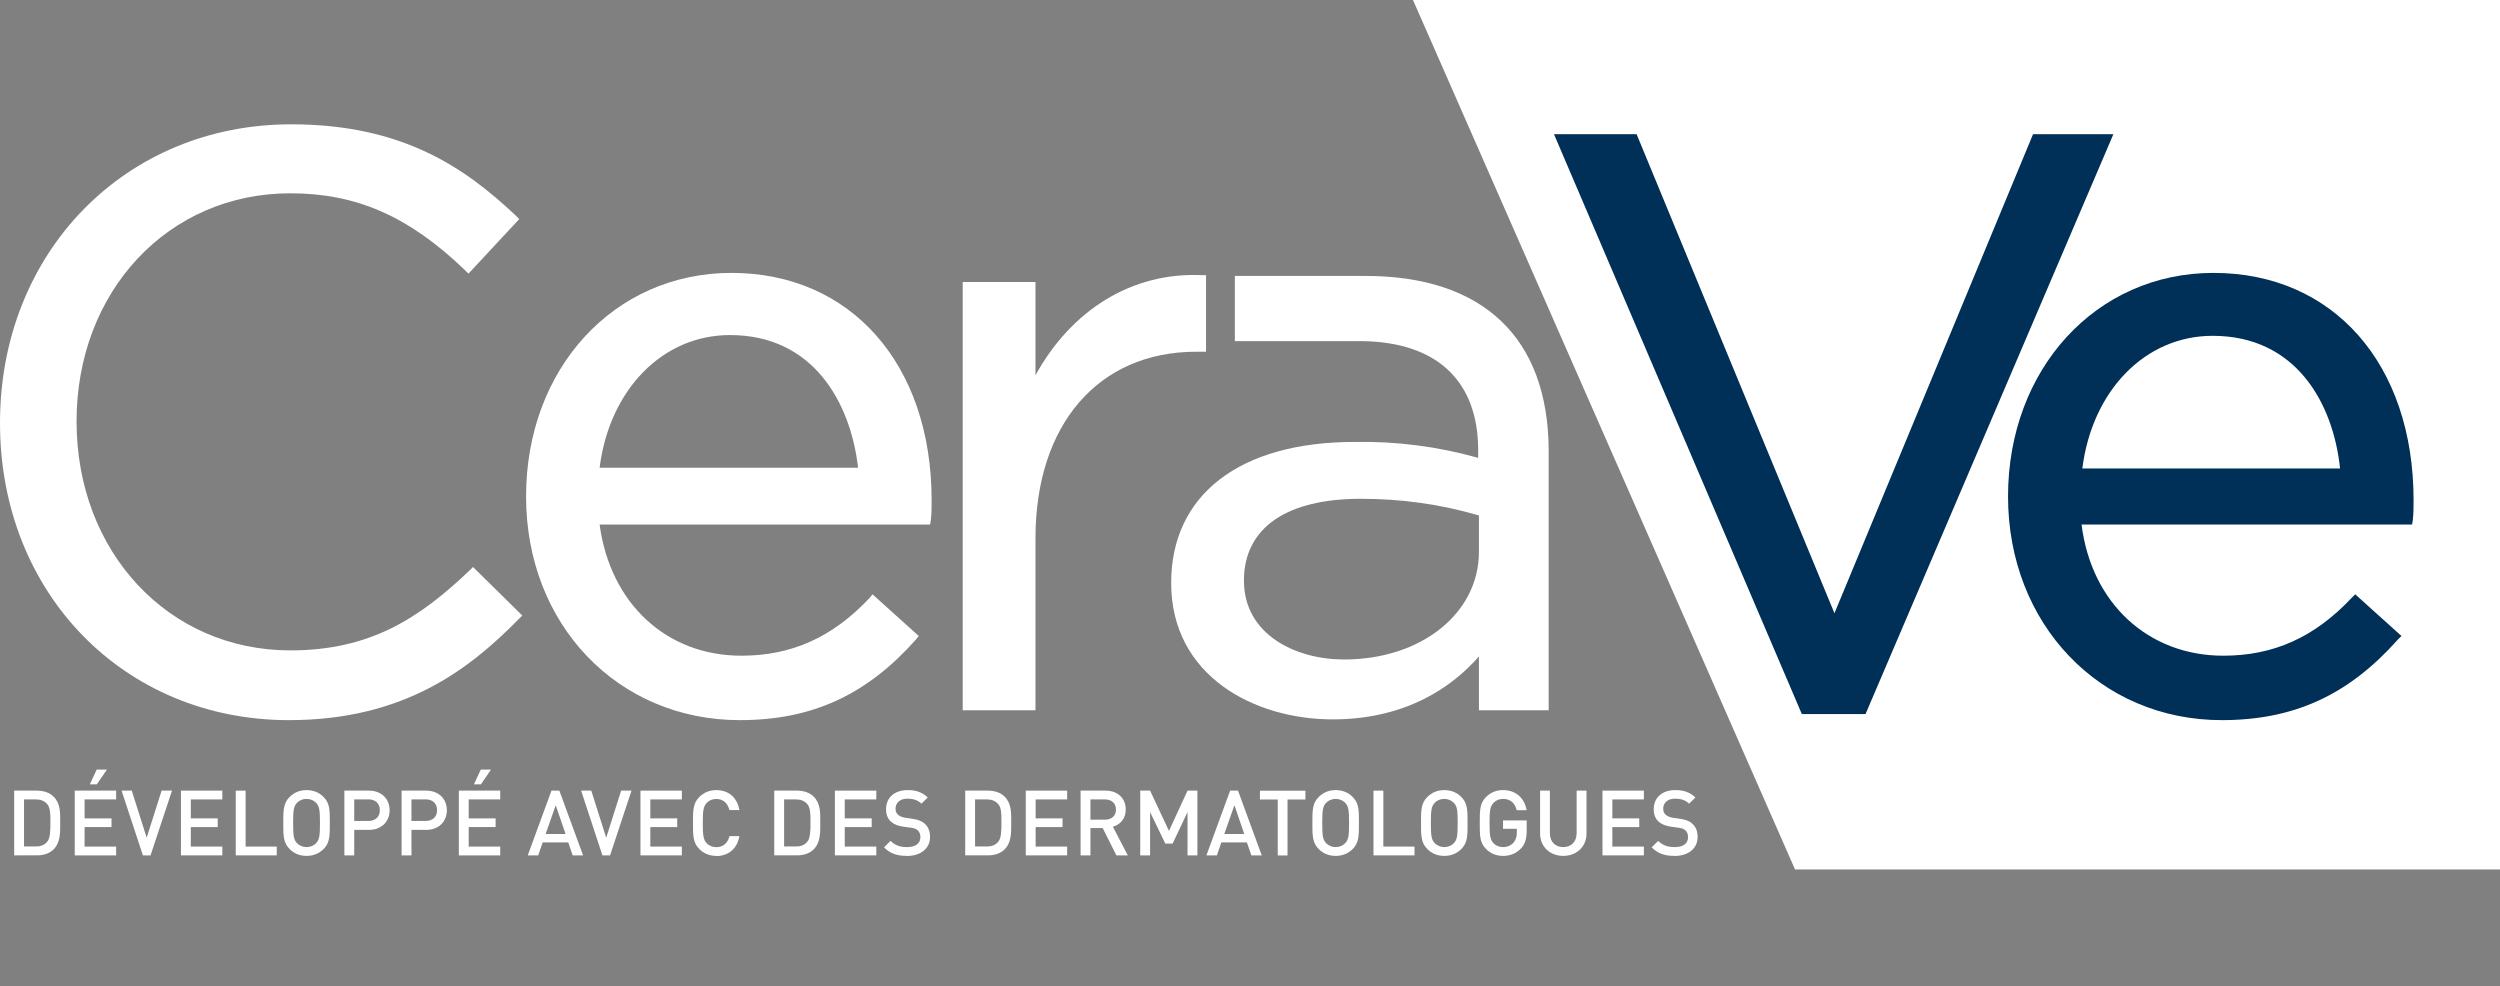
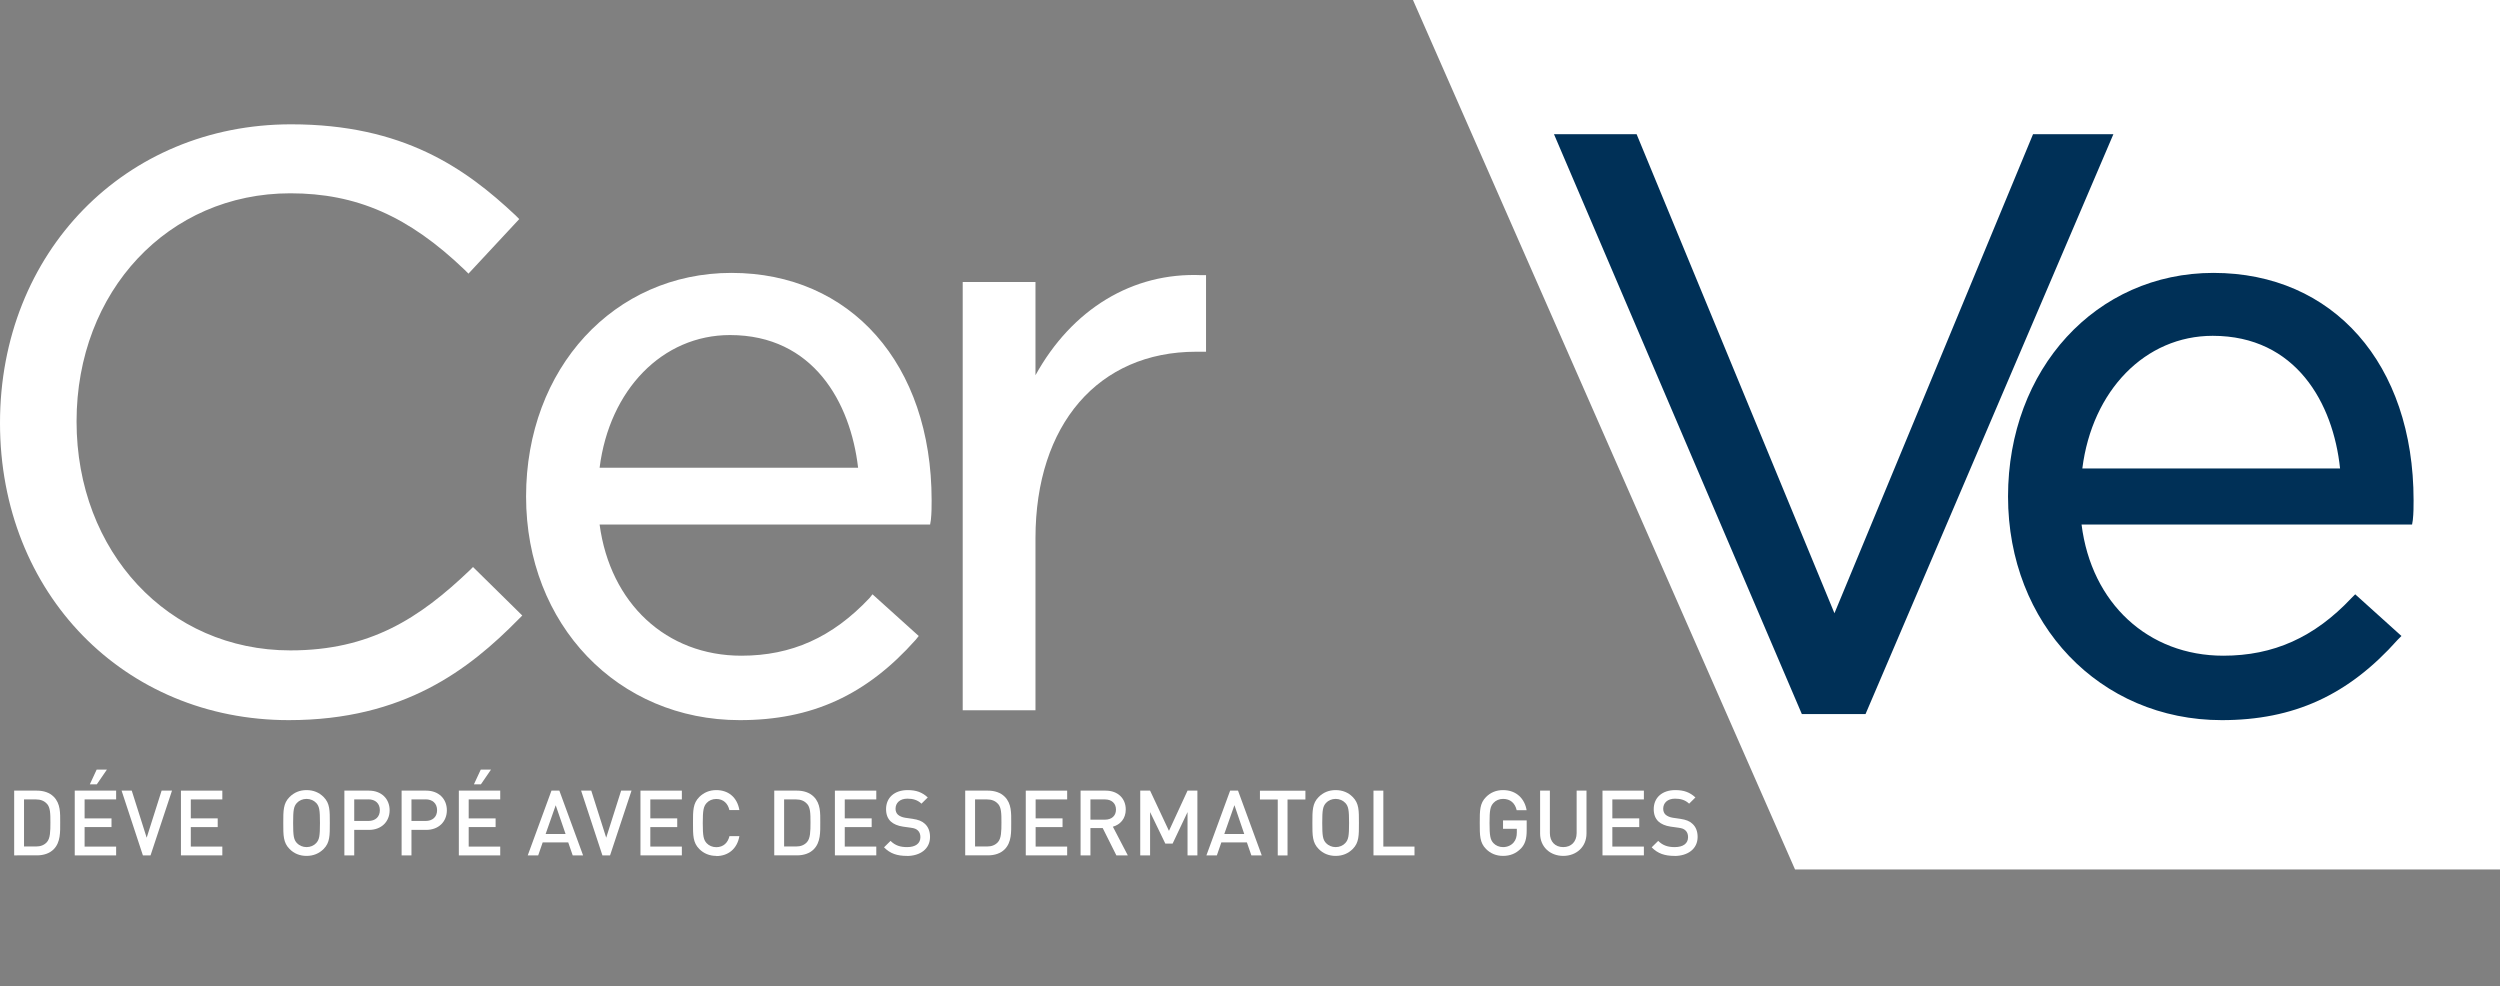
<svg xmlns="http://www.w3.org/2000/svg" id="Layer_1" viewBox="0 0 329.8 130.09">
  <rect x="0" y="0" width="329.8" height="130.09" fill="#808080" stroke="none" />
  <defs>
    <style>.cls-1{fill:#003057;}.cls-2{fill:#fff;}</style>
  </defs>
  <polygon class="cls-2" points="329.8 114.7 329.8 0 186.4 0 236.8 114.7 329.8 114.7" />
  <path class="cls-2" d="m62,75.2c-6.7,6.4-13.2,10.6-23.7,10.6-16.1,0-28.2-13-28.2-30.2s12.1-30.1,28.2-30.1c8.7,0,15.6,3,23,10.1l.5.5,6.7-7.2-.5-.5c-6.6-6.2-14.8-12-29.6-12C16.5,16.4,0,33.3,0,55.8s16.4,39.2,38.1,39.2c15.2,0,23.8-6.7,30.3-13.3l.5-.5-6.5-6.4-.4.4h0Z" />
  <path class="cls-2" d="m96.5,36c-15.5,0-27.1,12.6-27.1,29.5s12.1,29.5,28.2,29.5c9.5,0,16.7-3.3,23.2-10.6l.4-.5-6.1-5.5-.4.5c-4.9,5.2-10.3,7.6-16.9,7.6-9.9,0-17.3-6.9-18.7-17.3h43.6l.1-.6c.1-.9.1-1.8.1-2.6,0-18-10.7-30-26.4-30m-17.4,25.7c1.3-10.3,8.3-17.5,17.2-17.5,11,0,15.9,8.9,16.9,17.5h-34.1Z" />
  <path class="cls-2" d="m159.1,46.4v-10.1h-.6c-9.1-.4-17.1,4.5-21.9,13.2v-12.3h-9.6v56.5h9.6v-22.7c0-15,8.3-24.6,21.2-24.6h1.3Z" />
  <polygon class="cls-1" points="268.2 17.7 242 80.9 215.9 17.7 205 17.7 237.7 94.2 246.1 94.2 278.8 17.7 268.2 17.7" />
-   <path class="cls-2" d="m180.1,36.4h-17.2v8.6h16.7c9.9.1,15.4,5.2,15.4,14.4v1c-5.3-1.5-10.8-2.2-16.3-2.1-15.2,0-24.2,7-24.2,18.6,0,12.3,11,18,21.3,18,9.6,0,15.7-4.2,19.3-8.3v7.1h9.2v-34.4c-.1-14.7-8.6-22.9-24.2-22.9m-2.8,50.6c-6.4,0-13.2-3.3-13.2-10.4s5.8-10.8,15.4-10.8c5.3,0,10.5.7,15.6,2.2v4.8c0,8.1-7.6,14.2-17.8,14.2" />
  <path class="cls-1" d="m292,36c-15.5,0-27.1,12.7-27.1,29.5s12.1,29.5,28.2,29.5c9.5,0,16.7-3.3,23.2-10.6l.5-.5-6.1-5.5-.5.5c-4.9,5.2-10.3,7.6-16.9,7.6-9.9,0-17.4-6.9-18.7-17.3h43.6l.1-.6c.1-.9.1-1.8.1-2.6,0-18-10.6-30-26.4-30m16.7,25.8h-34c1.3-10.3,8.3-17.5,17.2-17.5,11,0,15.9,8.9,16.8,17.5" />
  <path class="cls-2" d="m7.08,112.04c-.54.54-1.32.8-2.21.8H1.87v-8.54h3c.89,0,1.67.26,2.21.8.92.92.86,2.17.86,3.41s.06,2.6-.86,3.53Zm-.89-6c-.36-.4-.84-.58-1.45-.58h-1.57v6.21h1.57c.61,0,1.09-.18,1.45-.58.44-.49.46-1.42.46-2.59s-.01-1.98-.46-2.47Z" />
  <path class="cls-2" d="m9.86,112.84v-8.54h5.46v1.16h-4.16v2.5h3.55v1.15h-3.55v2.57h4.16v1.16h-5.46Zm2.91-9.37h-.92l.9-1.94h1.35l-1.33,1.94Z" />
  <path class="cls-2" d="m19.86,112.84h-1.01l-2.81-8.54h1.34l1.97,6.21,1.97-6.21h1.37l-2.83,8.54Z" />
  <path class="cls-2" d="m23.87,112.84v-8.54h5.46v1.16h-4.16v2.5h3.55v1.15h-3.55v2.57h4.16v1.16h-5.46Z" />
-   <path class="cls-2" d="m31.1,112.84v-8.54h1.3v7.38h4.11v1.16h-5.41Z" />
  <path class="cls-2" d="m42.69,112c-.59.59-1.34.91-2.25.91s-1.66-.32-2.24-.91c-.84-.84-.83-1.79-.83-3.43s-.01-2.59.83-3.43c.59-.59,1.33-.91,2.24-.91s1.67.32,2.25.91c.84.84.82,1.79.82,3.43s.02,2.59-.82,3.43Zm-.98-6.08c-.3-.32-.77-.53-1.27-.53s-.97.2-1.27.53c-.42.46-.5.94-.5,2.65s.08,2.19.5,2.65c.3.32.77.53,1.27.53s.97-.2,1.27-.53c.42-.46.5-.94.5-2.65s-.08-2.2-.5-2.65Z" />
  <path class="cls-2" d="m48.67,109.48h-1.94v3.36h-1.3v-8.54h3.24c1.67,0,2.73,1.1,2.73,2.59s-1.07,2.59-2.73,2.59Zm-.07-4.02h-1.87v2.84h1.87c.9,0,1.51-.52,1.51-1.42s-.61-1.43-1.51-1.43Z" />
  <path class="cls-2" d="m56.22,109.48h-1.94v3.36h-1.3v-8.54h3.24c1.67,0,2.73,1.1,2.73,2.59s-1.07,2.59-2.73,2.59Zm-.07-4.02h-1.87v2.84h1.87c.9,0,1.51-.52,1.51-1.42s-.61-1.43-1.51-1.43Z" />
  <path class="cls-2" d="m60.53,112.84v-8.54h5.46v1.16h-4.16v2.5h3.55v1.15h-3.55v2.57h4.16v1.16h-5.46Zm2.91-9.37h-.92l.9-1.94h1.35l-1.33,1.94Z" />
  <path class="cls-2" d="m75.55,112.84l-.59-1.71h-3.37l-.59,1.71h-1.38l3.13-8.54h1.04l3.13,8.54h-1.38Zm-2.24-6.61l-1.33,3.79h2.63l-1.3-3.79Z" />
  <path class="cls-2" d="m80.48,112.84h-1.01l-2.81-8.54h1.34l1.97,6.21,1.97-6.21h1.37l-2.83,8.54Z" />
  <path class="cls-2" d="m84.49,112.84v-8.54h5.46v1.16h-4.16v2.5h3.55v1.15h-3.55v2.57h4.16v1.16h-5.46Z" />
  <path class="cls-2" d="m94.49,112.91c-.89,0-1.66-.32-2.24-.91-.84-.84-.83-1.79-.83-3.43s-.01-2.59.83-3.43c.59-.59,1.35-.91,2.24-.91,1.57,0,2.75.92,3.05,2.63h-1.32c-.2-.86-.78-1.46-1.73-1.46-.5,0-.96.19-1.26.52-.42.46-.52.95-.52,2.66s.1,2.21.52,2.66c.3.32.76.52,1.26.52.95,0,1.54-.6,1.74-1.46h1.31c-.29,1.7-1.5,2.63-3.05,2.63Z" />
  <path class="cls-2" d="m107.35,112.04c-.54.54-1.32.8-2.21.8h-3v-8.54h3c.89,0,1.67.26,2.21.8.92.92.86,2.17.86,3.41s.06,2.6-.86,3.53Zm-.89-6c-.36-.4-.84-.58-1.45-.58h-1.57v6.21h1.57c.61,0,1.09-.18,1.45-.58.44-.49.46-1.42.46-2.59s-.01-1.98-.46-2.47Z" />
  <path class="cls-2" d="m110.14,112.84v-8.54h5.46v1.16h-4.16v2.5h3.55v1.15h-3.55v2.57h4.16v1.16h-5.46Z" />
  <path class="cls-2" d="m119.64,112.91c-1.28,0-2.21-.3-3.02-1.13l.86-.85c.62.62,1.31.82,2.18.82,1.12,0,1.76-.48,1.76-1.31,0-.37-.11-.68-.34-.89-.22-.2-.43-.29-.94-.36l-1.01-.14c-.7-.1-1.25-.34-1.62-.68-.42-.4-.62-.94-.62-1.63,0-1.49,1.08-2.51,2.85-2.51,1.13,0,1.92.29,2.65.97l-.83.82c-.53-.5-1.14-.66-1.86-.66-1.01,0-1.56.58-1.56,1.33,0,.31.1.59.32.79.22.19.56.34.96.4l.97.14c.79.12,1.24.31,1.6.64.47.41.7,1.02.7,1.75,0,1.57-1.28,2.51-3.07,2.51Z" />
  <path class="cls-2" d="m132.54,112.04c-.54.54-1.32.8-2.21.8h-3v-8.54h3c.89,0,1.67.26,2.21.8.92.92.86,2.17.86,3.41s.06,2.6-.86,3.53Zm-.89-6c-.36-.4-.84-.58-1.45-.58h-1.57v6.21h1.57c.61,0,1.09-.18,1.45-.58.44-.49.46-1.42.46-2.59s-.01-1.98-.46-2.47Z" />
  <path class="cls-2" d="m135.32,112.84v-8.54h5.46v1.16h-4.16v2.5h3.55v1.15h-3.55v2.57h4.16v1.16h-5.46Z" />
  <path class="cls-2" d="m147.27,112.84l-1.8-3.6h-1.62v3.6h-1.3v-8.54h3.31c1.62,0,2.65,1.04,2.65,2.49,0,1.22-.74,2-1.7,2.27l1.97,3.78h-1.51Zm-1.5-7.38h-1.92v2.67h1.92c.86,0,1.45-.49,1.45-1.33s-.59-1.34-1.45-1.34Z" />
  <path class="cls-2" d="m156.66,112.84v-5.71l-1.97,4.16h-.96l-2.01-4.16v5.71h-1.3v-8.54h1.3l2.49,5.31,2.45-5.31h1.3v8.54h-1.3Z" />
  <path class="cls-2" d="m165.08,112.84l-.59-1.71h-3.37l-.59,1.71h-1.38l3.13-8.54h1.04l3.13,8.54h-1.38Zm-2.24-6.61l-1.33,3.79h2.63l-1.29-3.79Z" />
  <path class="cls-2" d="m169.85,105.47v7.38h-1.29v-7.38h-2.35v-1.16h6v1.16h-2.35Z" />
  <path class="cls-2" d="m178.45,112c-.59.59-1.34.91-2.25.91s-1.66-.32-2.24-.91c-.84-.84-.83-1.79-.83-3.43s-.01-2.59.83-3.43c.59-.59,1.33-.91,2.24-.91s1.67.32,2.25.91c.84.84.82,1.79.82,3.43s.02,2.59-.82,3.43Zm-.98-6.08c-.3-.32-.77-.53-1.27-.53s-.97.2-1.27.53c-.42.46-.5.94-.5,2.65s.08,2.19.5,2.65c.3.32.77.53,1.27.53s.97-.2,1.27-.53c.42-.46.5-.94.5-2.65s-.08-2.2-.5-2.65Z" />
  <path class="cls-2" d="m181.19,112.84v-8.54h1.3v7.38h4.11v1.16h-5.41Z" />
-   <path class="cls-2" d="m192.78,112c-.59.59-1.34.91-2.25.91s-1.66-.32-2.24-.91c-.84-.84-.83-1.79-.83-3.43s-.01-2.59.83-3.43c.59-.59,1.33-.91,2.24-.91s1.67.32,2.25.91c.84.84.82,1.79.82,3.43s.02,2.59-.82,3.43Zm-.98-6.08c-.3-.32-.77-.53-1.27-.53s-.97.2-1.27.53c-.42.46-.5.94-.5,2.65s.08,2.19.5,2.65c.3.32.77.53,1.27.53s.97-.2,1.27-.53c.42-.46.5-.94.5-2.65s-.08-2.2-.5-2.65Z" />
  <path class="cls-2" d="m200.63,111.94c-.65.68-1.45.97-2.35.97s-1.66-.32-2.24-.91c-.84-.84-.83-1.79-.83-3.43s-.01-2.59.83-3.43c.59-.59,1.33-.91,2.24-.91,1.81,0,2.87,1.19,3.11,2.65h-1.31c-.22-.94-.84-1.49-1.8-1.49-.5,0-.96.2-1.26.53-.42.46-.52.94-.52,2.65s.1,2.21.52,2.66c.3.32.76.52,1.26.52.56,0,1.06-.22,1.39-.6.31-.36.43-.79.43-1.34v-.48h-1.82v-1.1h3.12v1.31c0,1.1-.2,1.81-.77,2.41Z" />
  <path class="cls-2" d="m206.23,112.91c-1.74,0-3.06-1.19-3.06-2.95v-5.66h1.29v5.6c0,1.14.7,1.85,1.76,1.85s1.77-.71,1.77-1.85v-5.6h1.3v5.66c0,1.76-1.33,2.95-3.07,2.95Z" />
  <path class="cls-2" d="m211.4,112.84v-8.54h5.46v1.16h-4.16v2.5h3.55v1.15h-3.55v2.57h4.16v1.16h-5.46Z" />
  <path class="cls-2" d="m220.91,112.91c-1.28,0-2.21-.3-3.02-1.13l.86-.85c.62.62,1.31.82,2.18.82,1.12,0,1.76-.48,1.76-1.31,0-.37-.11-.68-.34-.89-.22-.2-.43-.29-.94-.36l-1.01-.14c-.7-.1-1.25-.34-1.62-.68-.42-.4-.62-.94-.62-1.63,0-1.49,1.08-2.51,2.85-2.51,1.13,0,1.92.29,2.65.97l-.83.82c-.53-.5-1.14-.66-1.86-.66-1.01,0-1.56.58-1.56,1.33,0,.31.1.59.32.79.22.19.56.34.96.4l.97.14c.79.12,1.24.31,1.59.64.47.41.7,1.02.7,1.75,0,1.57-1.28,2.51-3.07,2.51Z" />
</svg>